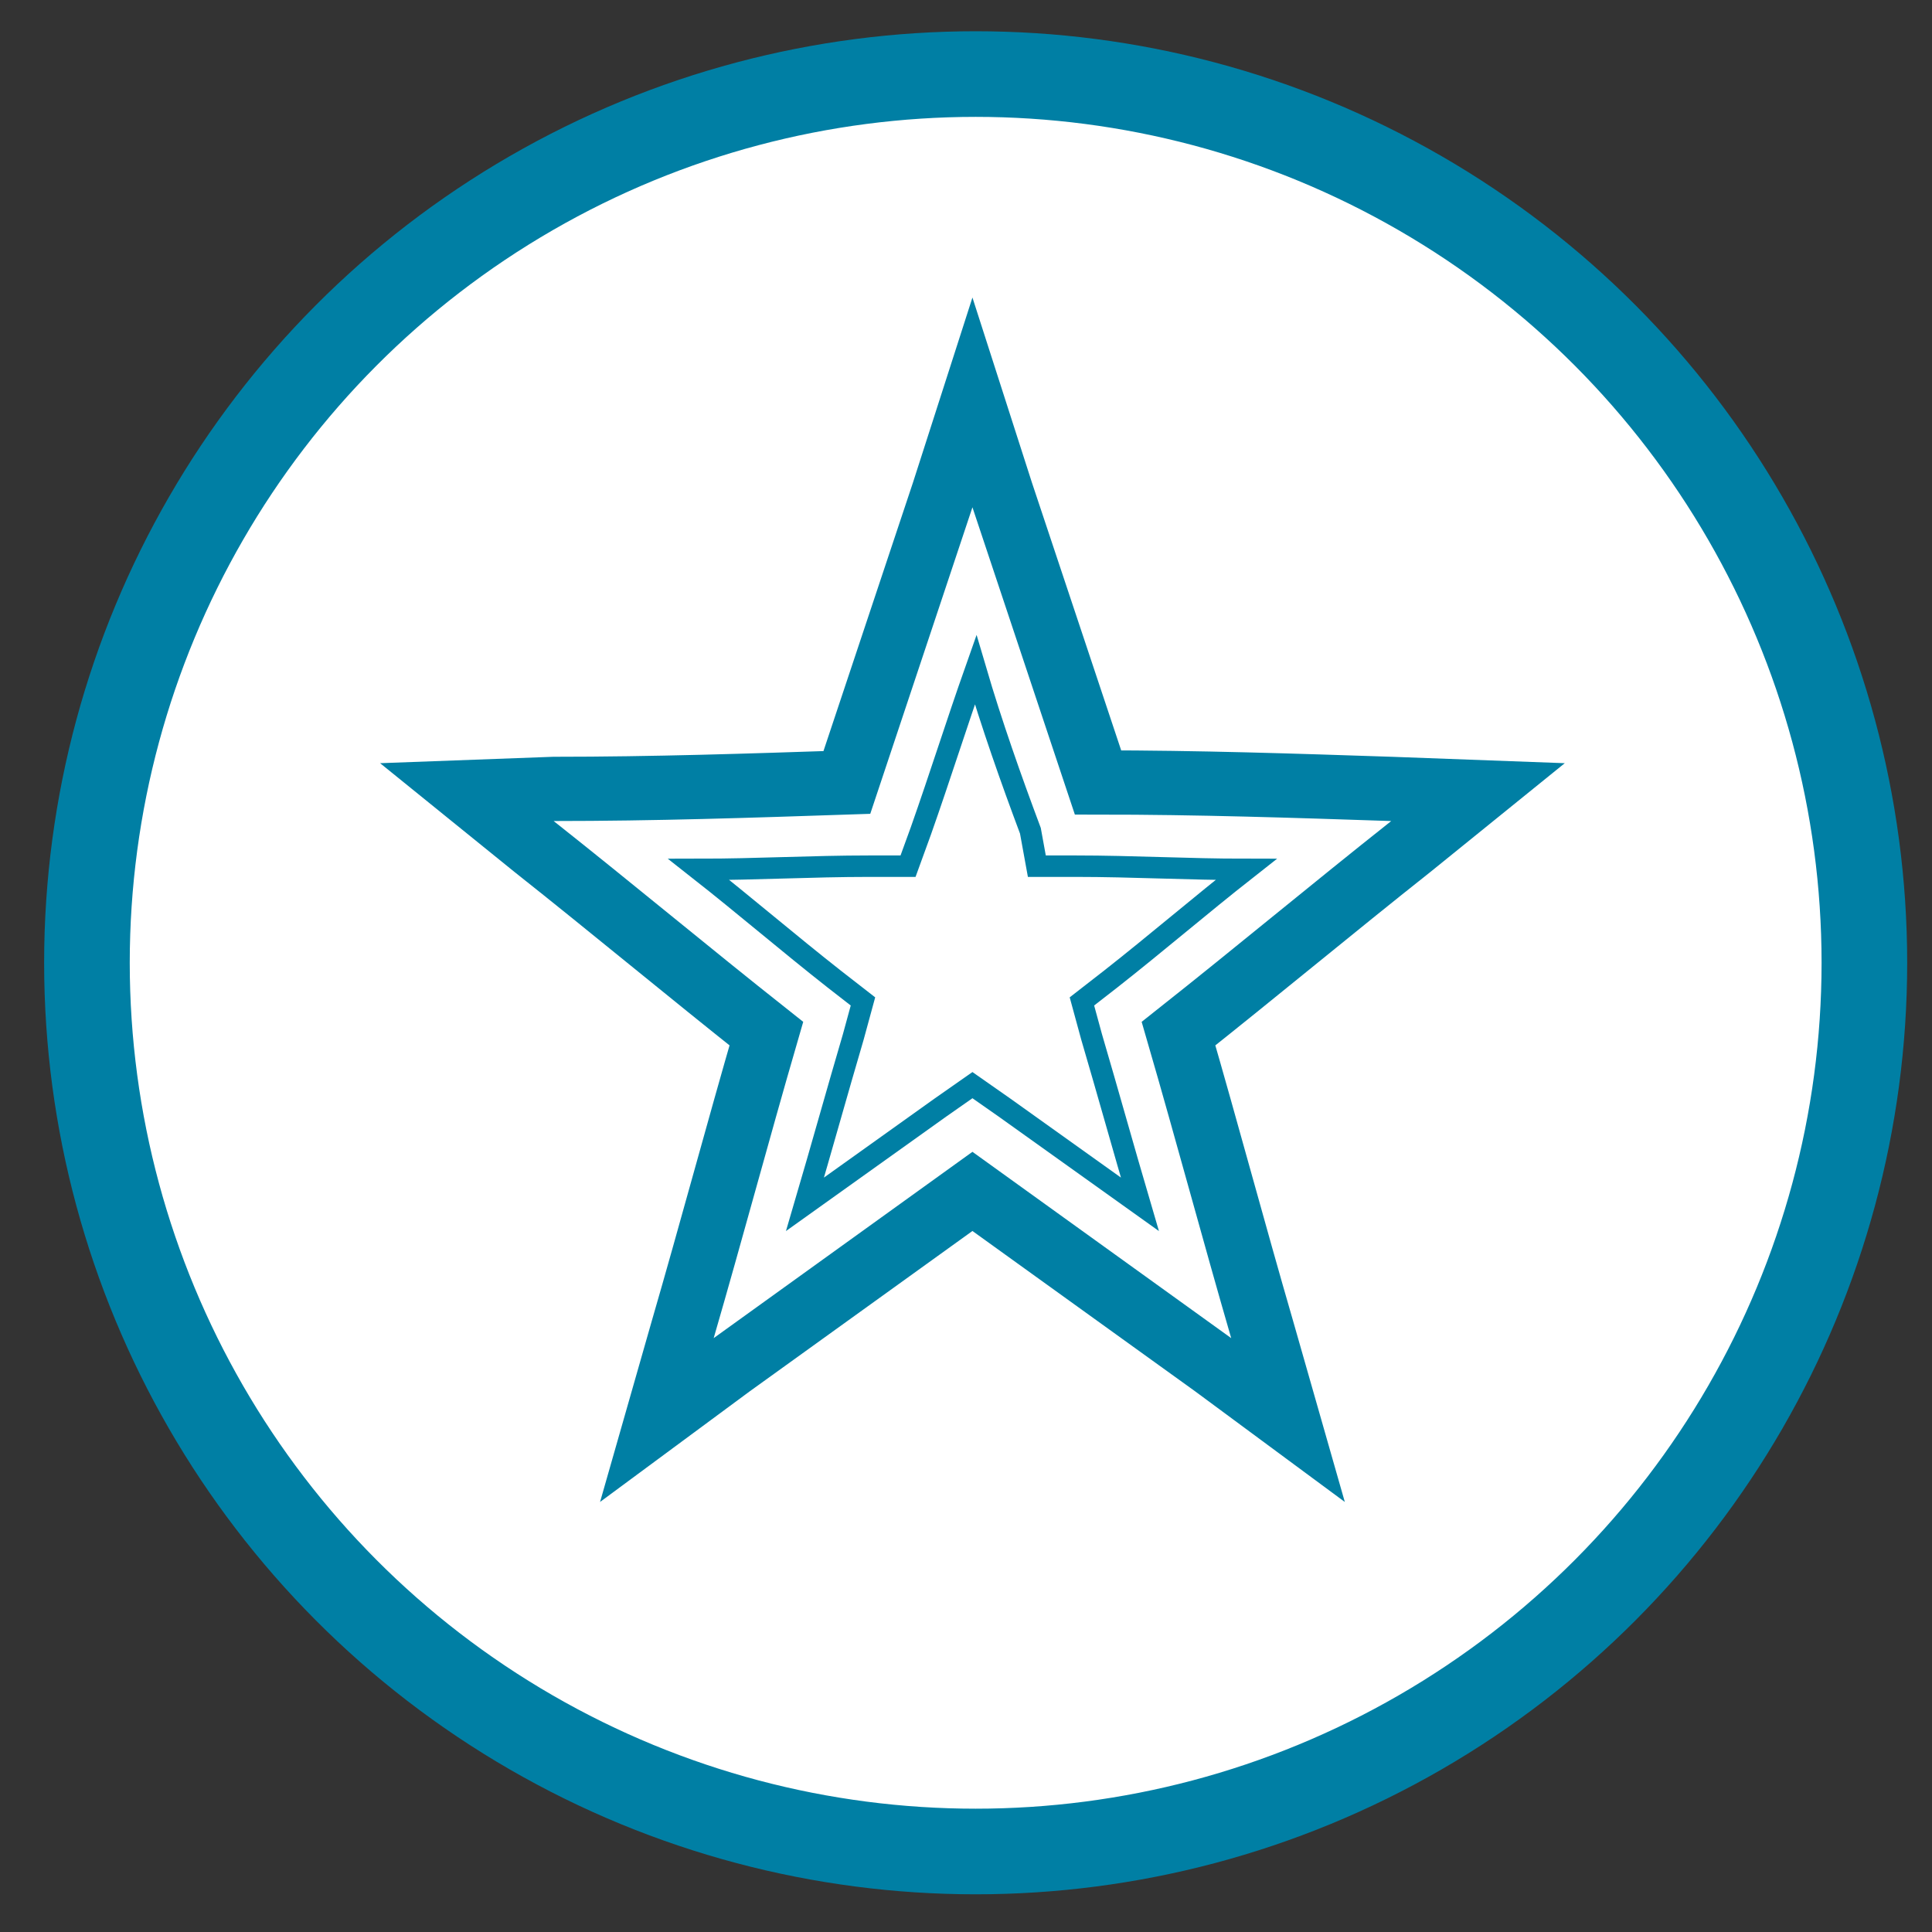
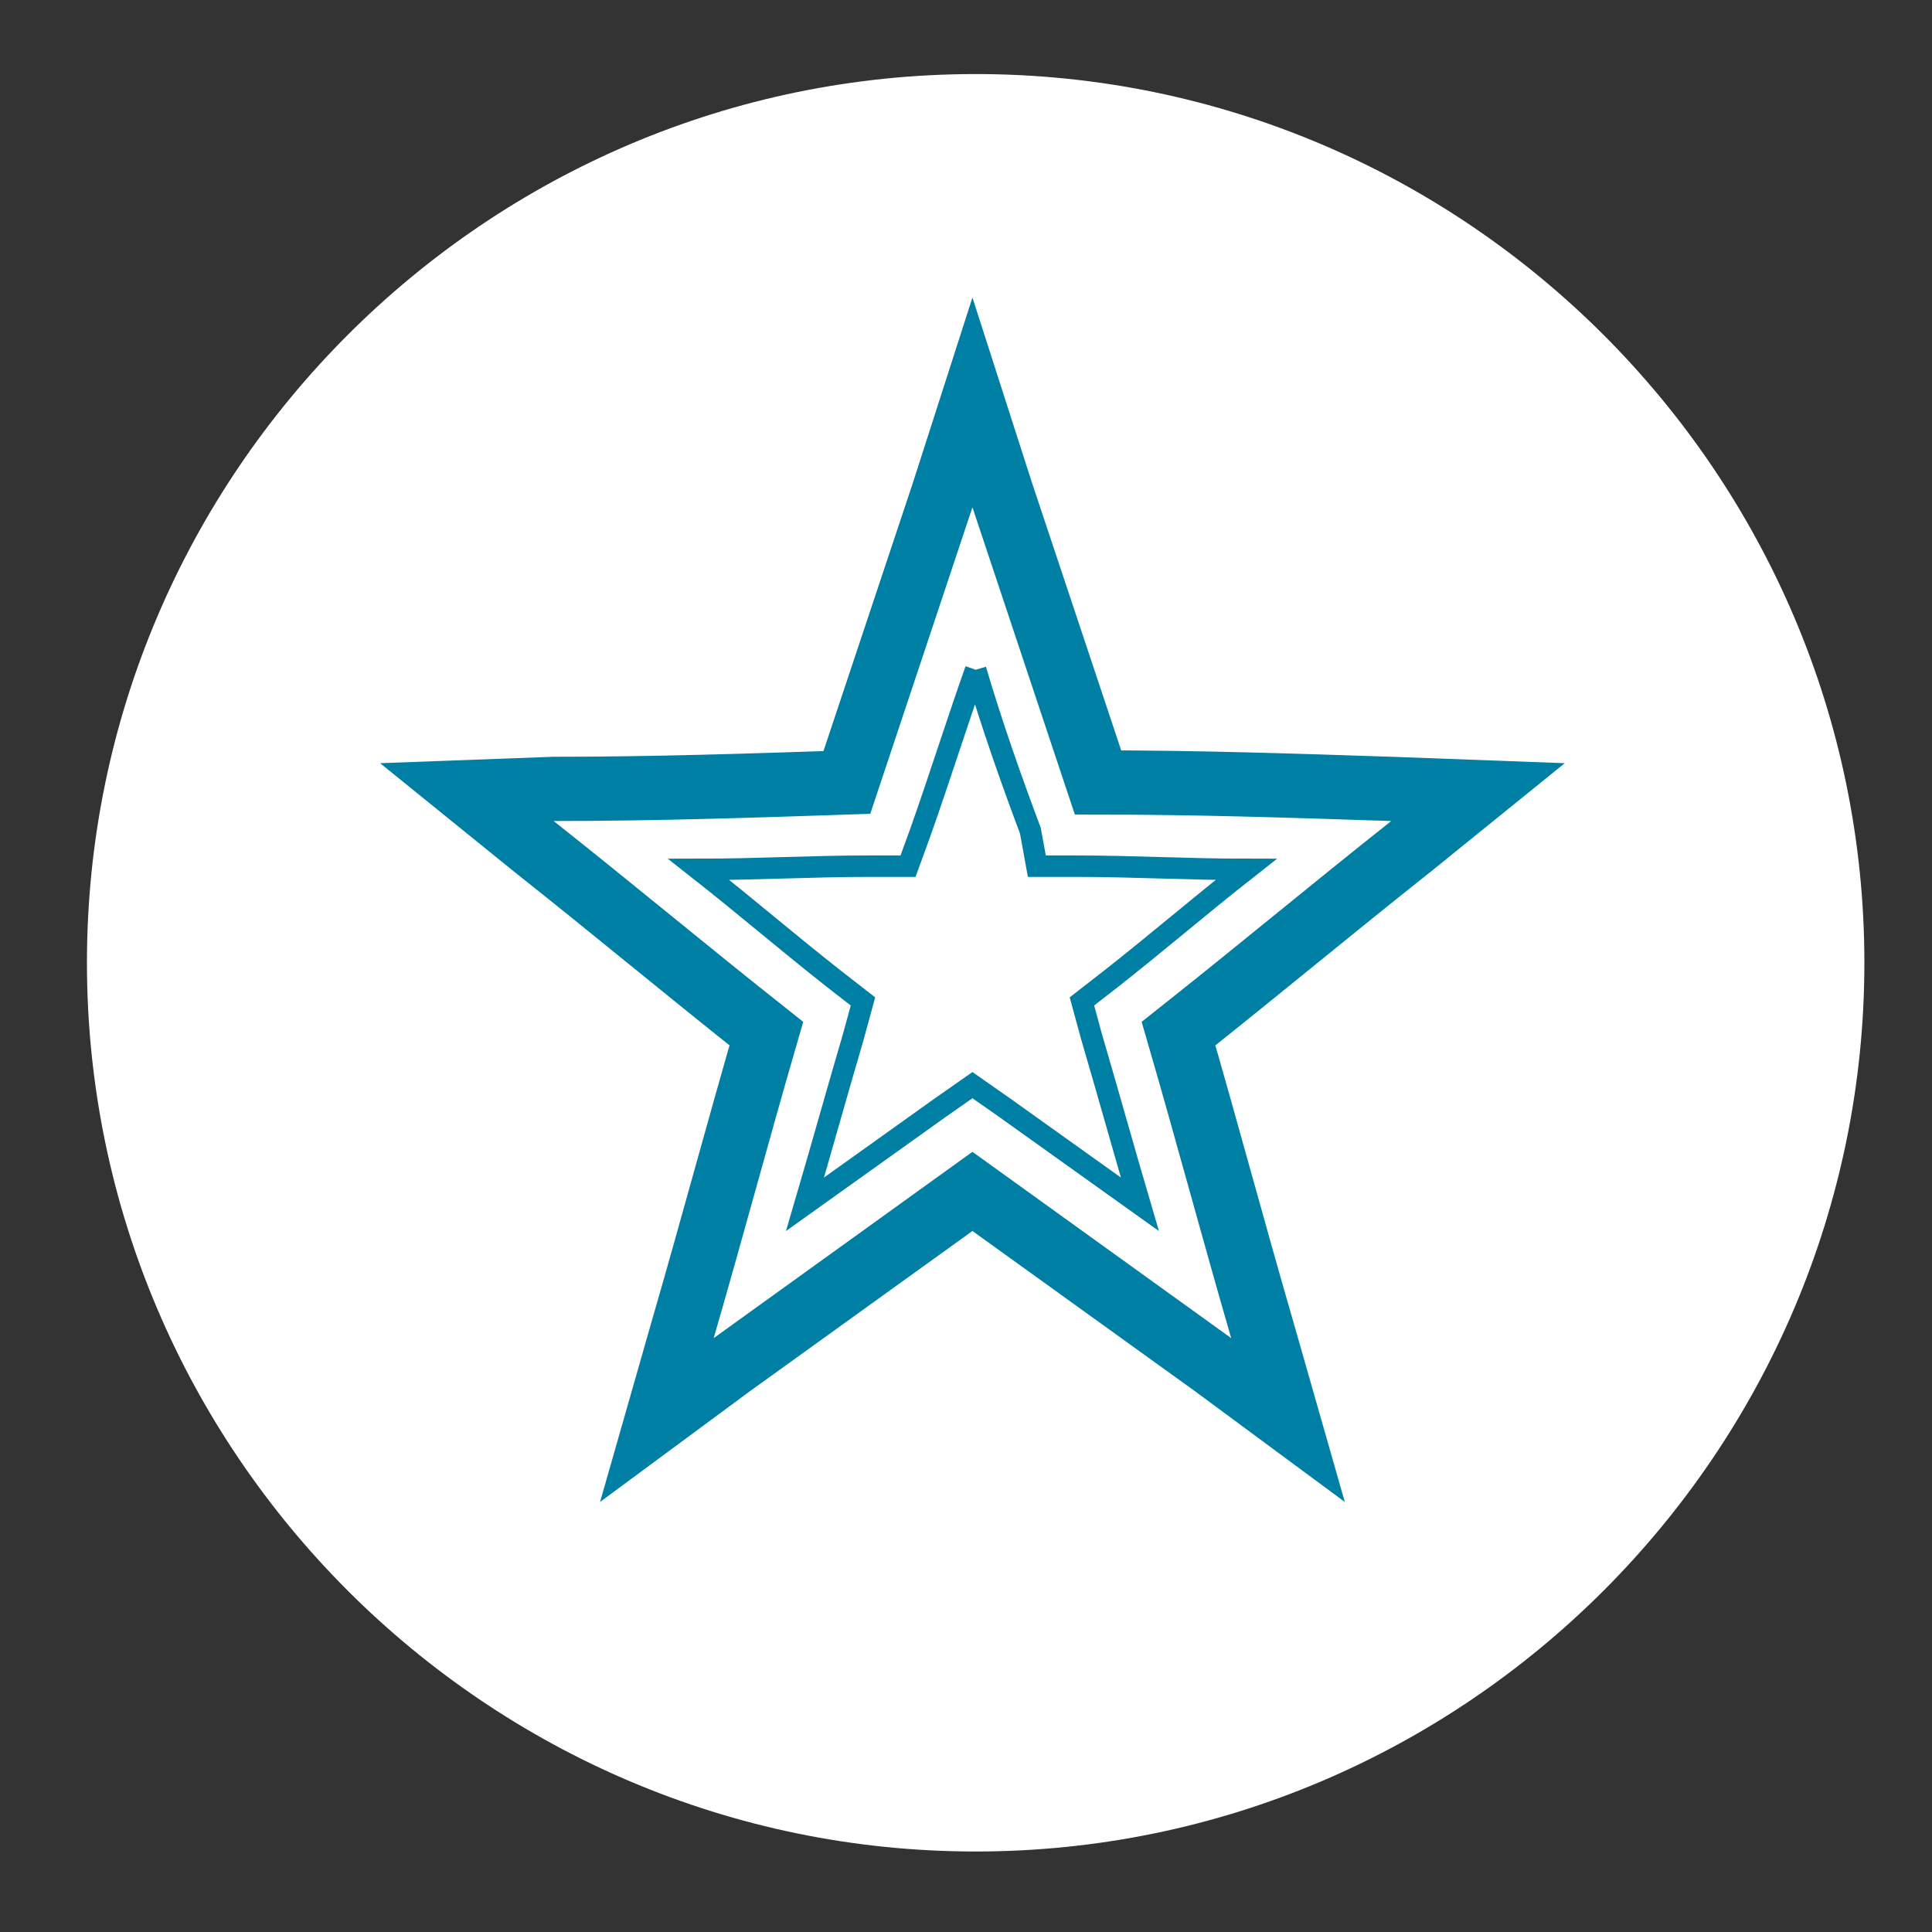
<svg xmlns="http://www.w3.org/2000/svg" version="1.1" id="Layer_1" x="0px" y="0px" viewBox="0 0 60 60" style="enable-background:new 0 0 60 60;" xml:space="preserve">
  <rect x="0" y="0" width="60" height="60" fill="#333333" stroke="none" />
  <style type="text/css">
	.st0{fill:#FFFFFF;}
	.st1{fill:none;stroke:#007FA4;stroke-width:2.659;}
	.st2{fill:none;stroke:#007FA4;stroke-width:1.995;}
	.st3{fill:none;stroke:#007FA4;stroke-width:0.666;}
</style>
  <path class="st0" d="M30.3,57.5c15.2,0,27.6-12.4,27.6-27.6c0-15.2-12.4-27.6-27.6-27.6S2.7,14.7,2.7,29.9  C2.7,45.1,15.1,57.5,30.3,57.5" />
-   <circle class="st1" cx="30.3" cy="29.9" r="27.6" />
  <polygon class="st0" points="30.3,15.6 27,25.3 17.3,25.6 25,31.8 22.2,41.6 30.3,35.8 38.3,41.6 35.6,31.8 43.3,25.6 33.5,25.3 " />
  <g>
    <path class="st2" d="M29.3,15.3c-1,3-2,6-3,9c-3,0.1-6,0.2-9.1,0.2l-2.7,0.1l2.1,1.7c2.4,1.9,4.8,3.9,7.2,5.8   c-0.9,3.1-1.7,6.1-2.6,9.2l-0.8,2.8l2.3-1.7c2.5-1.8,5-3.6,7.5-5.4c2.5,1.8,5,3.6,7.5,5.4l2.3,1.7l-0.8-2.8   c-0.9-3.1-1.7-6.1-2.6-9.2c2.4-1.9,4.8-3.9,7.2-5.8l2.1-1.7l-2.7-0.1c-3-0.1-6-0.2-9.1-0.2c-1-3-2-6-3-9l-0.9-2.8L29.3,15.3z" />
-     <path class="st3" d="M30.3,20.8c-0.6,1.7-1.1,3.3-1.7,5l-0.4,1.1l-1.2,0c-1.8,0-3.5,0.1-5.3,0.1c1.4,1.1,2.8,2.3,4.2,3.4l0.9,0.7   l-0.3,1.1c-0.5,1.7-1,3.5-1.5,5.2c1.4-1,2.8-2,4.2-3l1-0.7l1,0.7c1.4,1,2.8,2,4.2,3c-0.5-1.7-1-3.5-1.5-5.2l-0.3-1.1l0.9-0.7   c1.4-1.1,2.8-2.3,4.2-3.4c-1.8,0-3.5-0.1-5.3-0.1l-1.2,0L32,25.8C31.4,24.2,30.8,22.5,30.3,20.8z" />
+     <path class="st3" d="M30.3,20.8c-0.6,1.7-1.1,3.3-1.7,5l-0.4,1.1l-1.2,0c-1.8,0-3.5,0.1-5.3,0.1c1.4,1.1,2.8,2.3,4.2,3.4l0.9,0.7   l-0.3,1.1c-0.5,1.7-1,3.5-1.5,5.2c1.4-1,2.8-2,4.2-3l1-0.7l1,0.7c1.4,1,2.8,2,4.2,3c-0.5-1.7-1-3.5-1.5-5.2l-0.3-1.1l0.9-0.7   c1.4-1.1,2.8-2.3,4.2-3.4c-1.8,0-3.5-0.1-5.3-0.1l-1.2,0L32,25.8C31.4,24.2,30.8,22.5,30.3,20.8" />
  </g>
</svg>